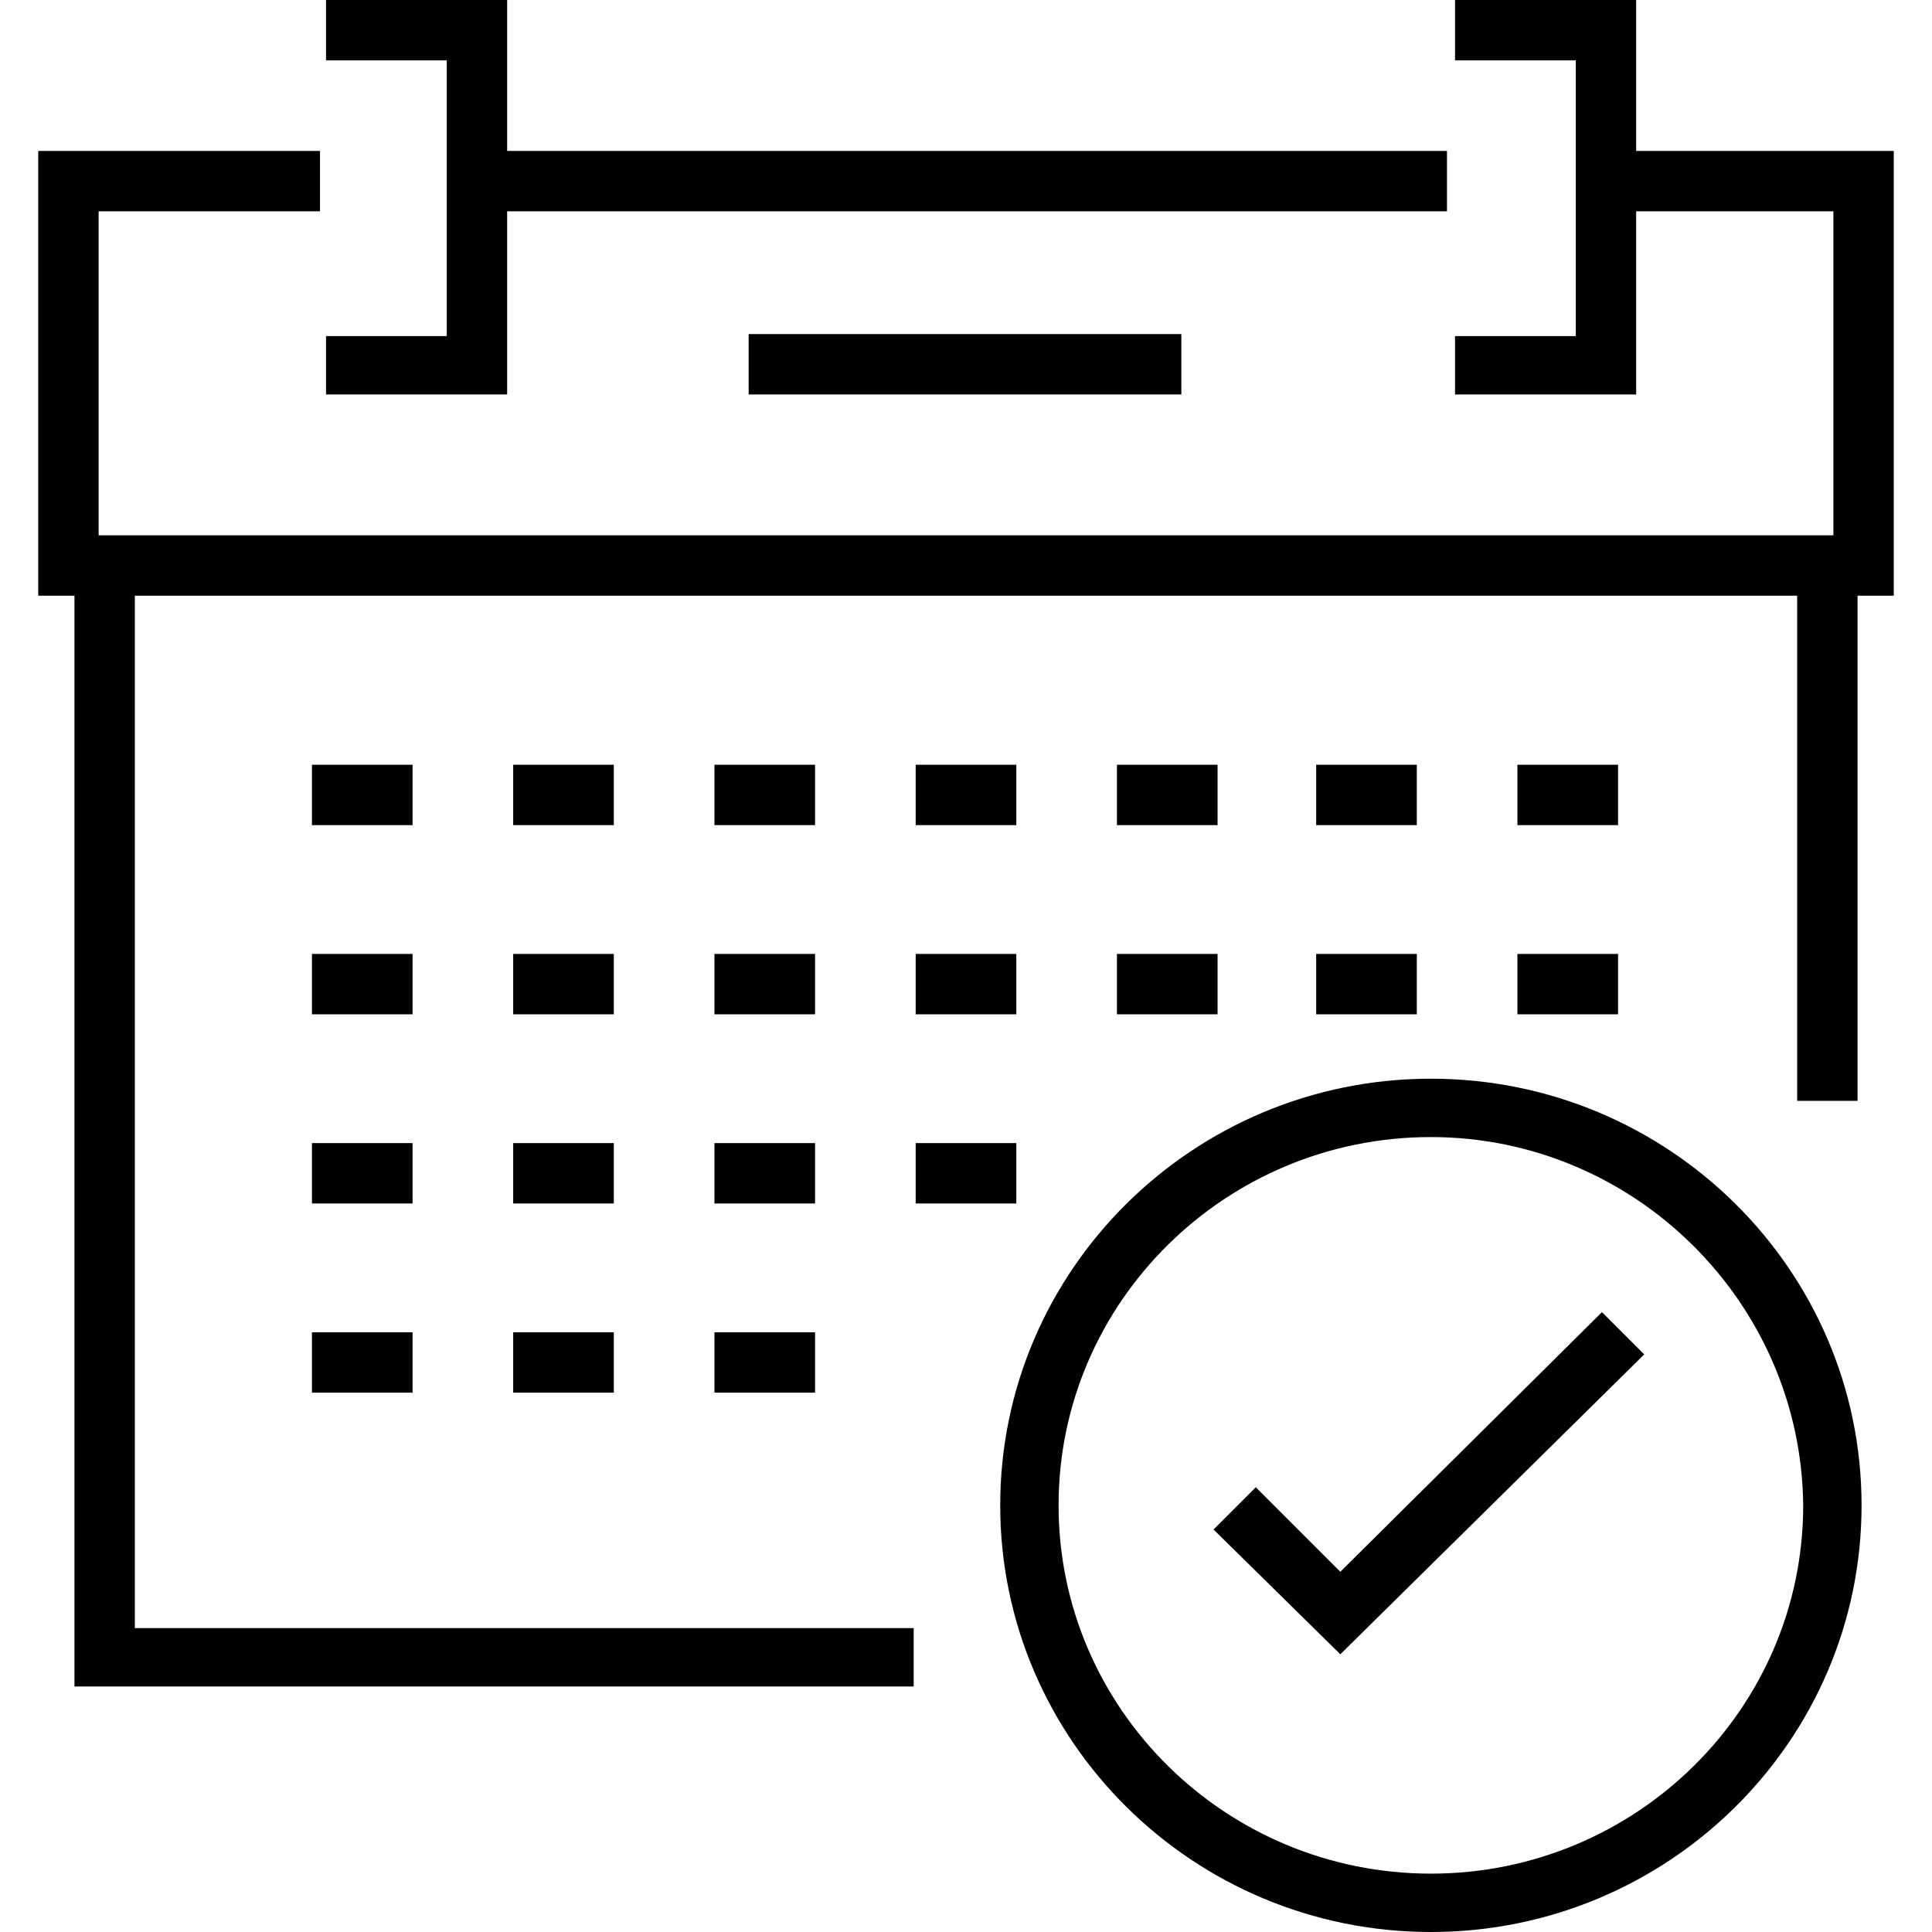
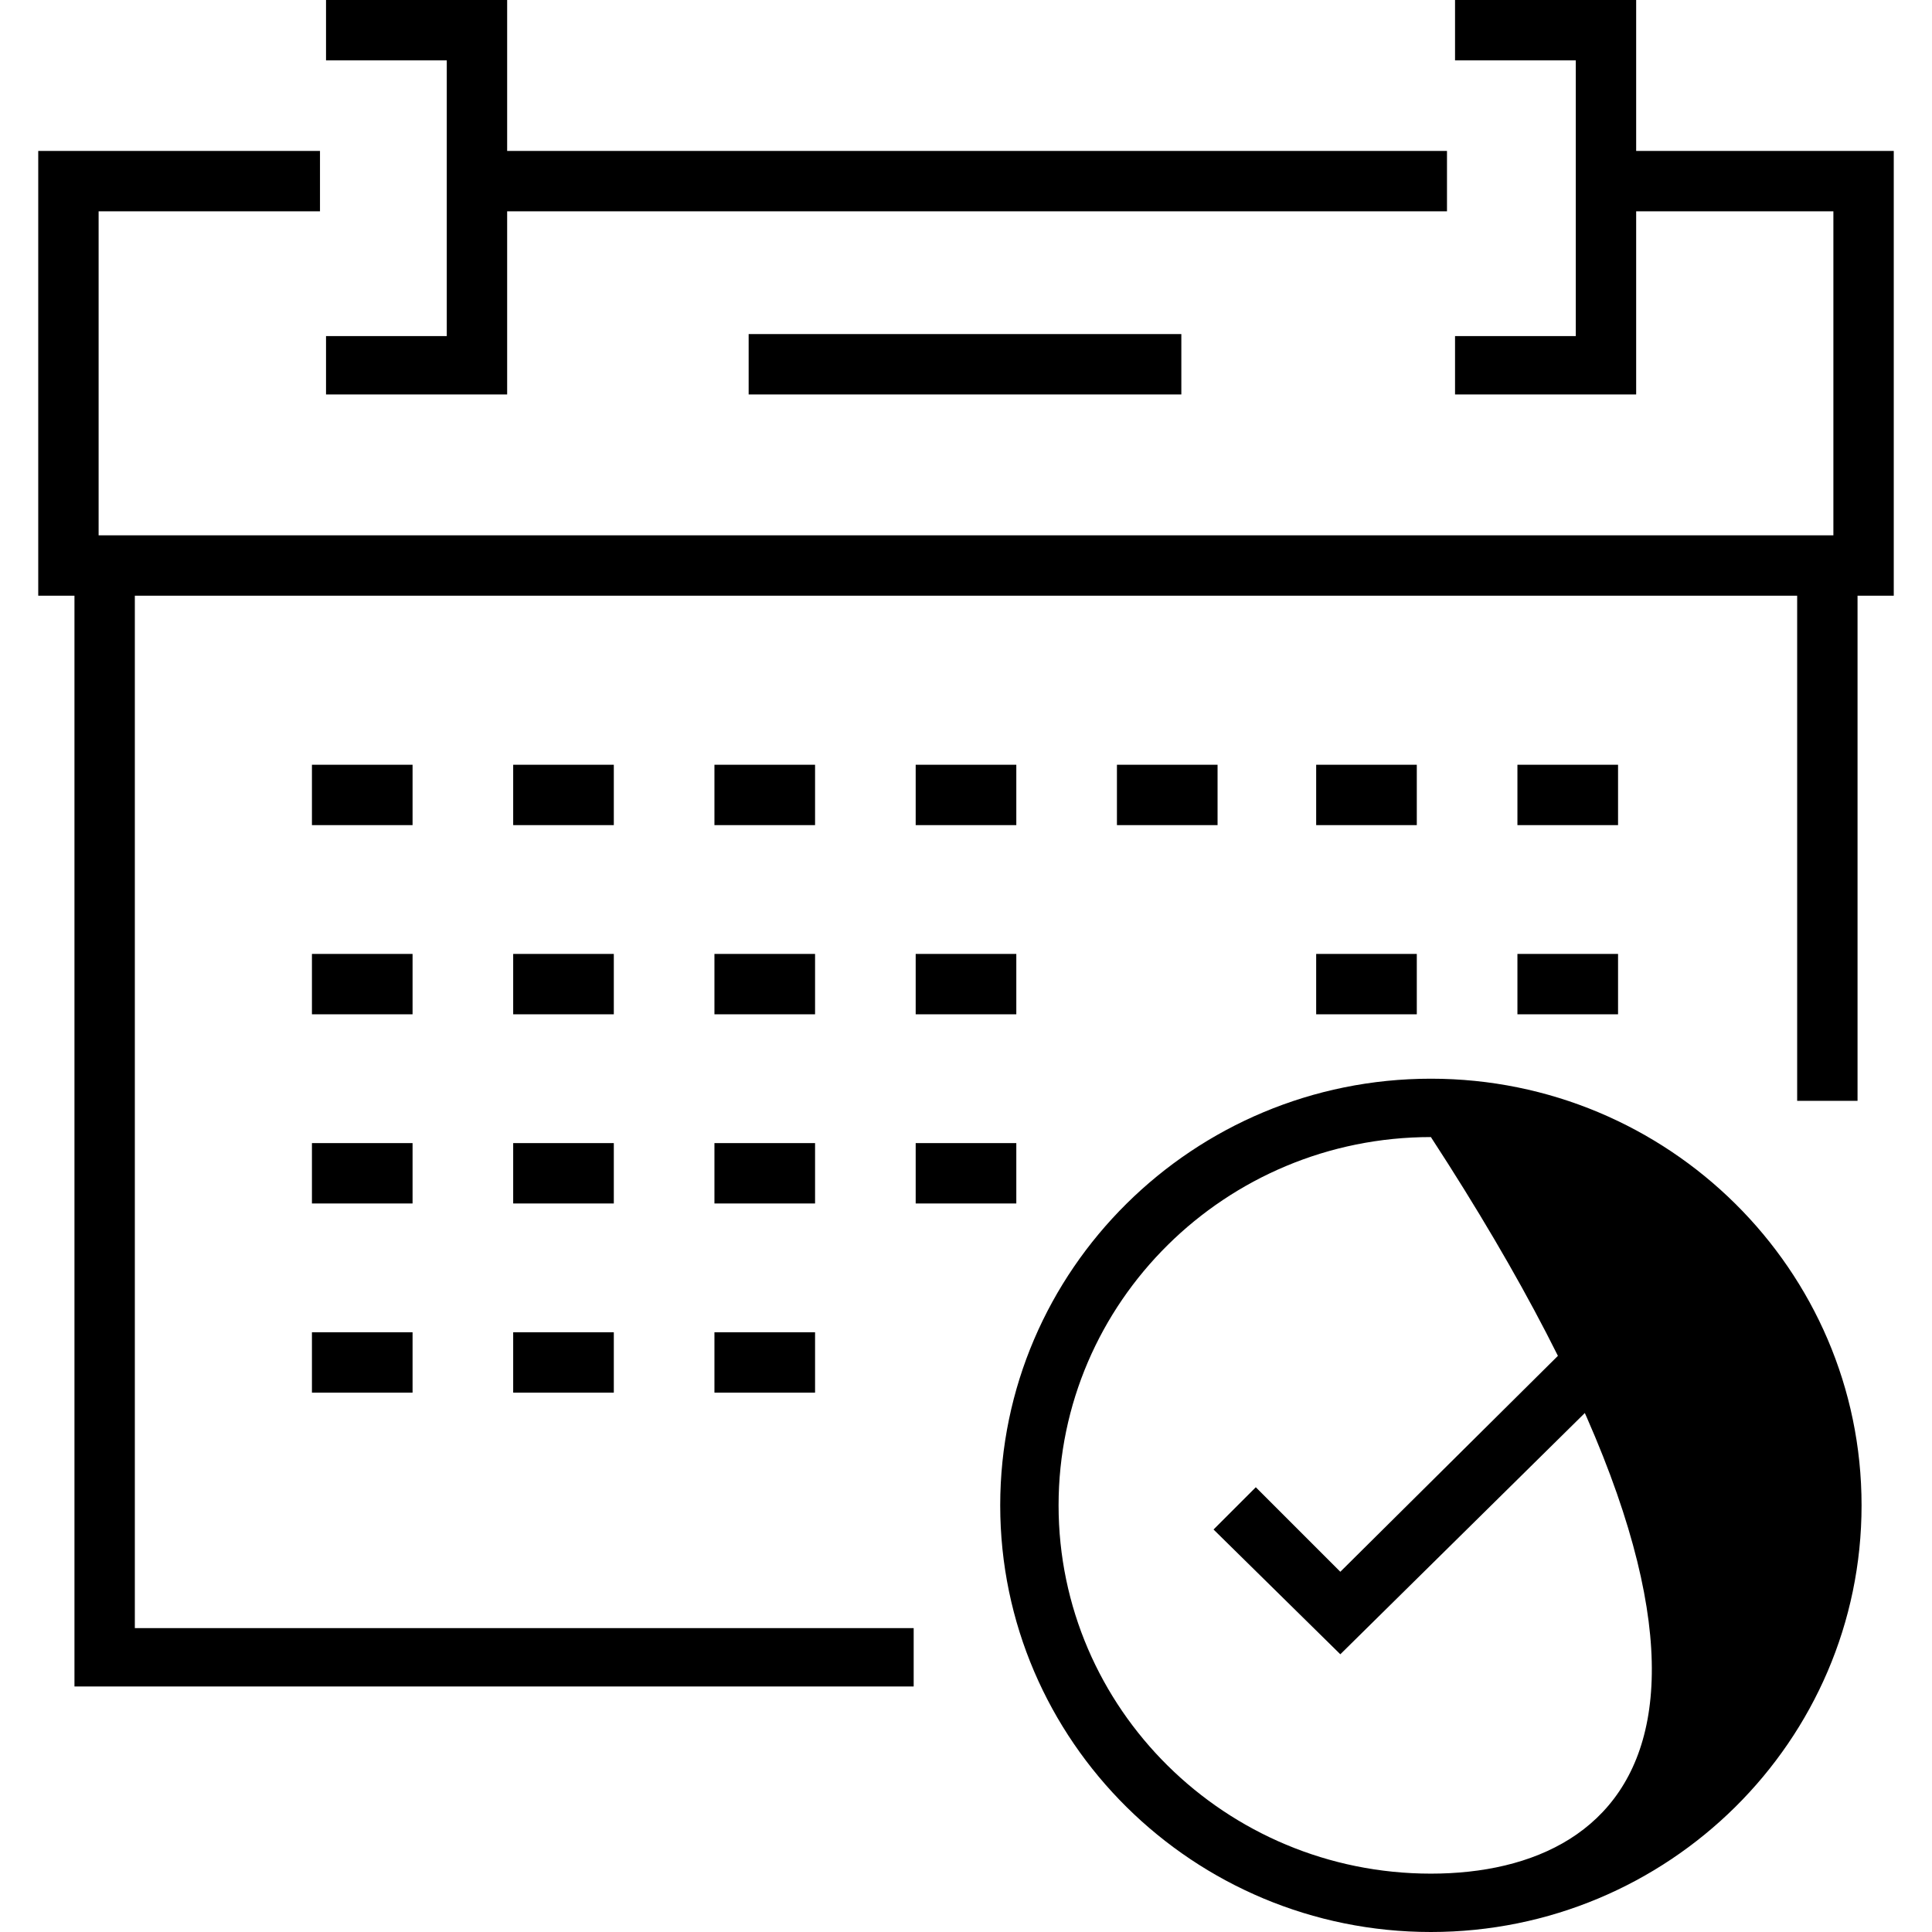
<svg xmlns="http://www.w3.org/2000/svg" version="1.1" id="Livello_1" x="0px" y="0px" viewBox="0 0 96 96" style="enable-background:new 0 0 96 96;" xml:space="preserve">
  <g>
    <polygon points="81.3,7.5 81.3,0 72.3,0 72.3,3 78.3,3 78.3,16.7 72.3,16.7 72.3,19.6 81.3,19.6 81.3,10.5 91.1,10.5 91.1,26.6    4.9,26.6 4.9,10.5 15.9,10.5 15.9,7.5 1.9,7.5 1.9,29.6 3.7,29.6 3.7,83.8 45.4,83.8 45.4,80.9 6.7,80.9 6.7,29.6 89.3,29.6    89.3,54.7 92.3,54.7 92.3,29.6 94.1,29.6 94.1,7.5  " />
    <rect x="15.5" y="38" width="5" height="3" />
    <rect x="25.5" y="38" width="5" height="3" />
    <rect x="35.5" y="38" width="5" height="3" />
    <rect x="45.5" y="38" width="5" height="3" />
    <rect x="55.5" y="38" width="5" height="3" />
    <rect x="65.4" y="38" width="5" height="3" />
    <rect x="75.4" y="38" width="5" height="3" />
    <rect x="15.5" y="47.4" width="5" height="3" />
    <rect x="25.5" y="47.4" width="5" height="3" />
    <rect x="35.5" y="47.4" width="5" height="3" />
    <rect x="45.5" y="47.4" width="5" height="3" />
-     <rect x="55.5" y="47.4" width="5" height="3" />
    <rect x="65.4" y="47.4" width="5" height="3" />
    <rect x="75.4" y="47.4" width="5" height="3" />
    <rect x="15.5" y="56.8" width="5" height="3" />
    <rect x="25.5" y="56.8" width="5" height="3" />
    <rect x="35.5" y="56.8" width="5" height="3" />
    <rect x="45.5" y="56.8" width="5" height="3" />
    <rect x="15.5" y="66.2" width="5" height="3" />
    <rect x="25.5" y="66.2" width="5" height="3" />
    <rect x="35.5" y="66.2" width="5" height="3" />
    <polygon points="25.2,10.5 71.9,10.5 71.9,7.5 25.2,7.5 25.2,0 16.2,0 16.2,3 22.2,3 22.2,16.7 16.2,16.7 16.2,19.6 25.2,19.6  " />
    <rect x="37.2" y="16.6" width="21.5" height="3" />
-     <path d="M71.1,53.6c-11.8,0-21.4,9.5-21.4,21.2S59.3,96,71.1,96c11.8,0,21.4-9.5,21.4-21.2S82.9,53.6,71.1,53.6z M71.1,93.1   c-10.2,0-18.5-8.2-18.5-18.3c0-10.1,8.3-18.3,18.5-18.3c10.1,0,18.4,8.2,18.5,18.3C89.6,84.9,81.3,93.1,71.1,93.1z" />
+     <path d="M71.1,53.6c-11.8,0-21.4,9.5-21.4,21.2S59.3,96,71.1,96c11.8,0,21.4-9.5,21.4-21.2S82.9,53.6,71.1,53.6z M71.1,93.1   c-10.2,0-18.5-8.2-18.5-18.3c0-10.1,8.3-18.3,18.5-18.3C89.6,84.9,81.3,93.1,71.1,93.1z" />
    <polygon points="66.6,78.1 62.4,73.9 60.3,76 66.6,82.2 81.7,67.3 79.6,65.2  " />
  </g>
</svg>